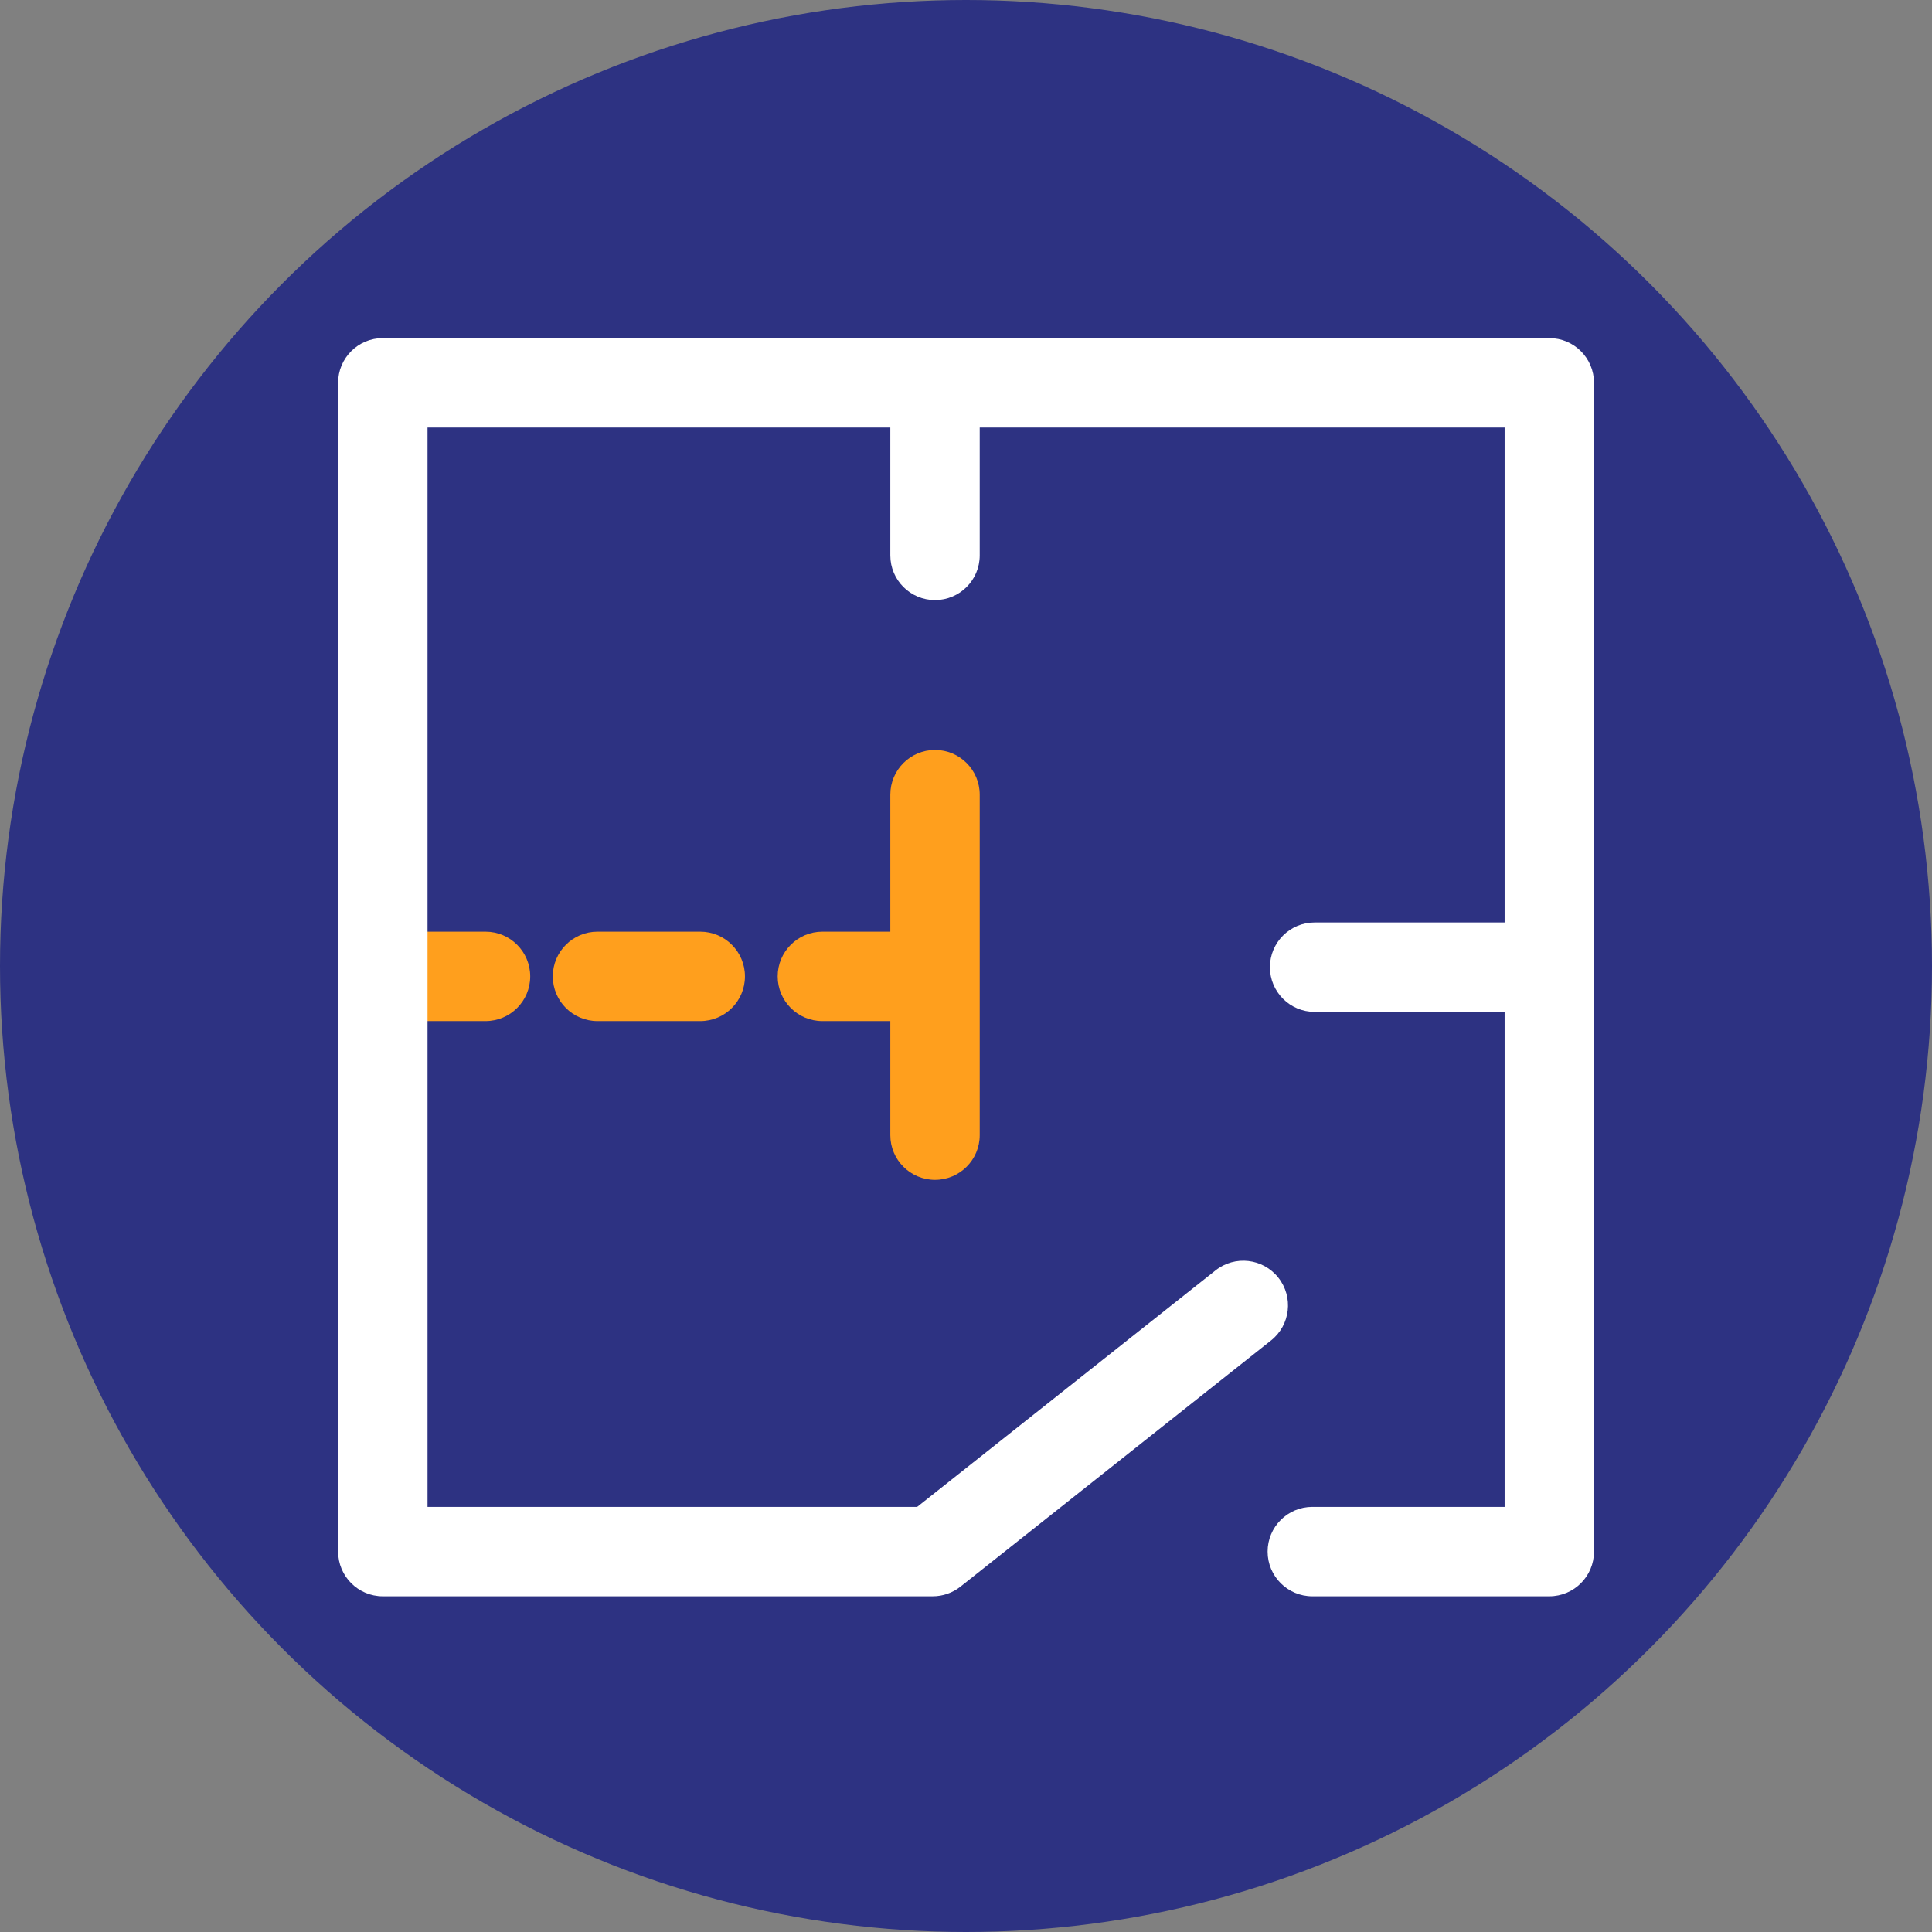
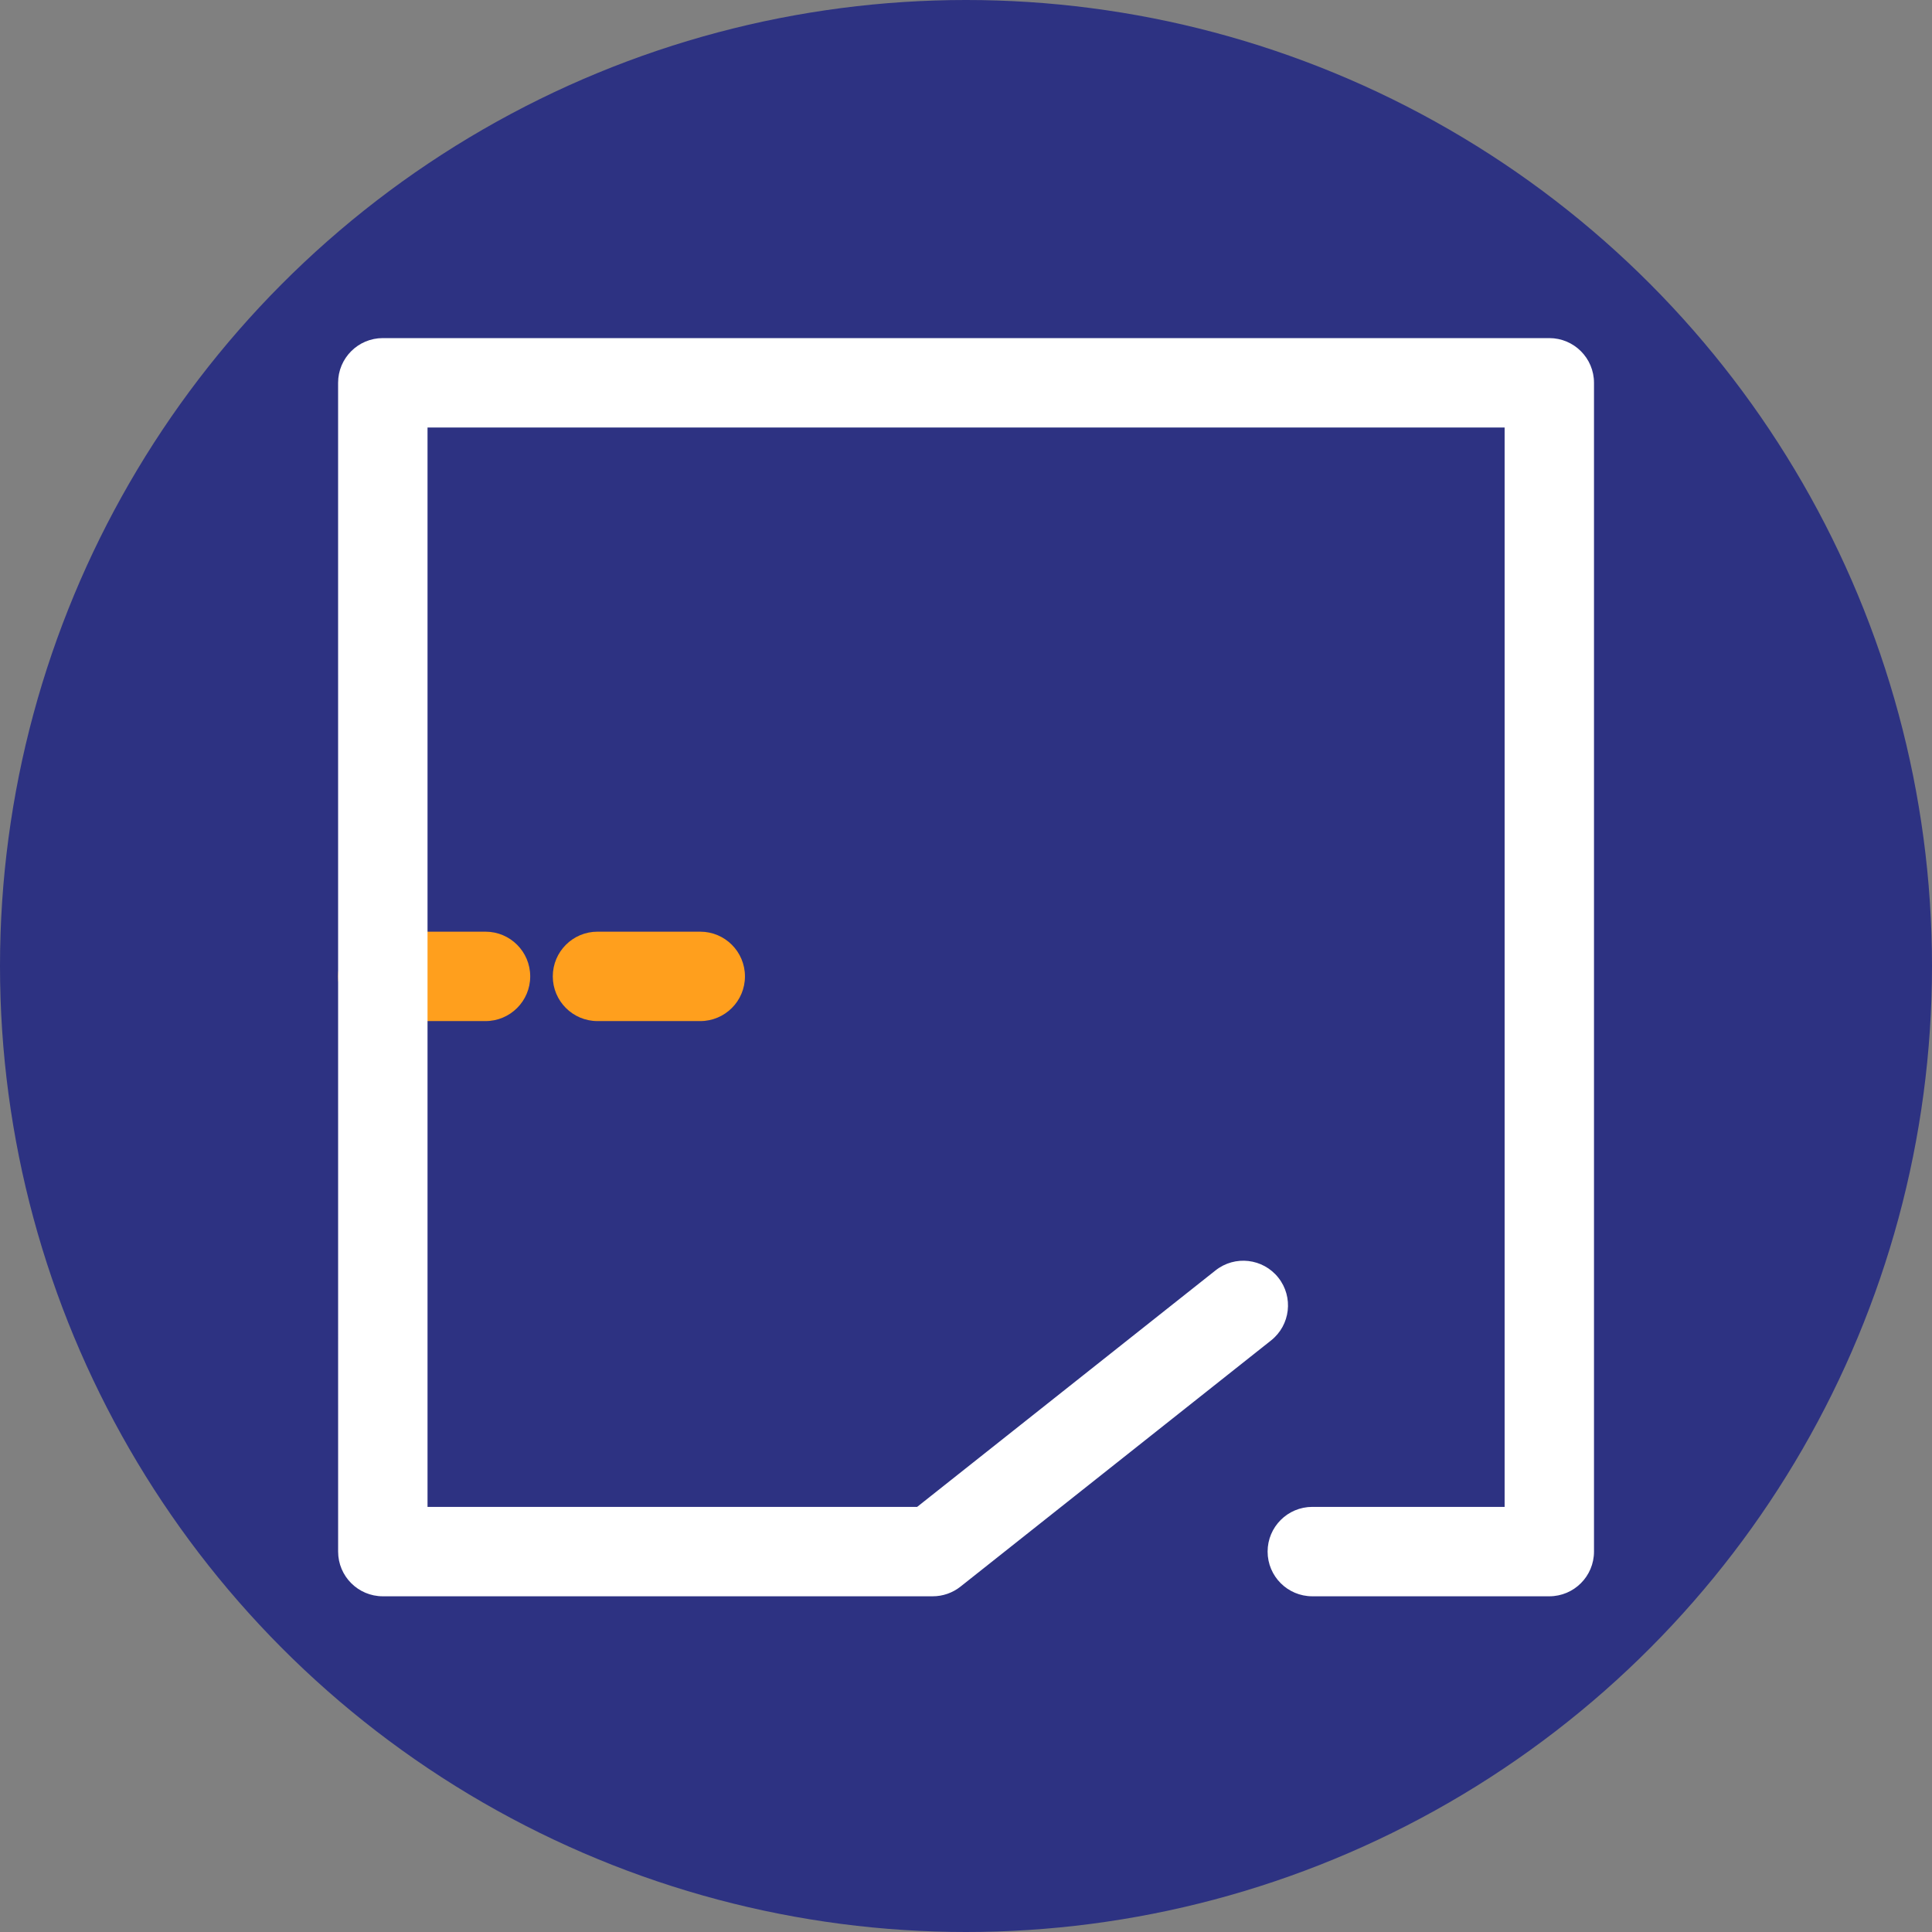
<svg xmlns="http://www.w3.org/2000/svg" fill="none" height="80" viewBox="0 0 80 80" width="80">
  <rect x="0" y="0" width="80" height="80" fill="#808080" stroke="none" />
  <circle cx="40" cy="40" fill="#2d3282" r="40" />
  <g clip-rule="evenodd" fill-rule="evenodd">
-     <path d="m52.585 40.049c0-1.022.829-1.851 1.851-1.851h9.717c1.022 0 1.851.829 1.851 1.851 0 1.022-.829 1.851-1.851 1.851h-9.717c-1.022 0-1.851-.829-1.851-1.851z" fill="#fff" />
-     <path d="m38.717 14c1.022 0 1.851.829 1.851 1.851v7.146c0 1.022-.829 1.851-1.851 1.851-1.022 0-1.851-.829-1.851-1.851v-7.146c0-1.022.829-1.851 1.851-1.851z" fill="#fff" />
    <path d="m14 40.43c0-1.022.829-1.851 1.851-1.851h4.253c1.022 0 1.851.829 1.851 1.851 0 1.022-.829 1.851-1.851 1.851h-4.253c-1.022 0-1.851-.829-1.851-1.851z" fill="#ff9f1d" />
-     <path d="m32.202 40.43c0-1.022.829-1.851 1.851-1.851h4.253c1.022 0 1.851.829 1.851 1.851 0 1.022-.829 1.851-1.851 1.851h-4.253c-1.022 0-1.851-.829-1.851-1.851z" fill="#ff9f1d" />
    <path d="m22.89 40.43c0-1.022.829-1.851 1.851-1.851h4.255c1.022 0 1.851.829 1.851 1.851 0 1.022-.829 1.851-1.851 1.851h-4.255c-1.022 0-1.851-.829-1.851-1.851z" fill="#ff9f1d" />
-     <path d="m38.717 31.054c1.022 0 1.851.829 1.851 1.851v14.099c0 1.022-.829 1.851-1.851 1.851-1.022 0-1.851-.829-1.851-1.851v-14.099c0-1.022.829-1.851 1.851-1.851z" fill="#ff9f1d" />
    <path d="m14 15.851c0-1.022.829-1.851 1.851-1.851h48.302c1.022 0 1.851.829 1.851 1.851v48.397c0 1.022-.829 1.851-1.851 1.851h-9.813c-1.022 0-1.851-.829-1.851-1.851s.829-1.851 1.851-1.851h7.963v-44.695h-44.6v44.695h20.274l12.356-9.793c.801-.635 1.965-.5 2.6.301.635.801.5 1.965-.301 2.6l-12.861 10.194c-.327.259-.732.4-1.15.4h-22.769c-1.022 0-1.851-.829-1.851-1.851z" fill="#fff" />
  </g>
</svg>